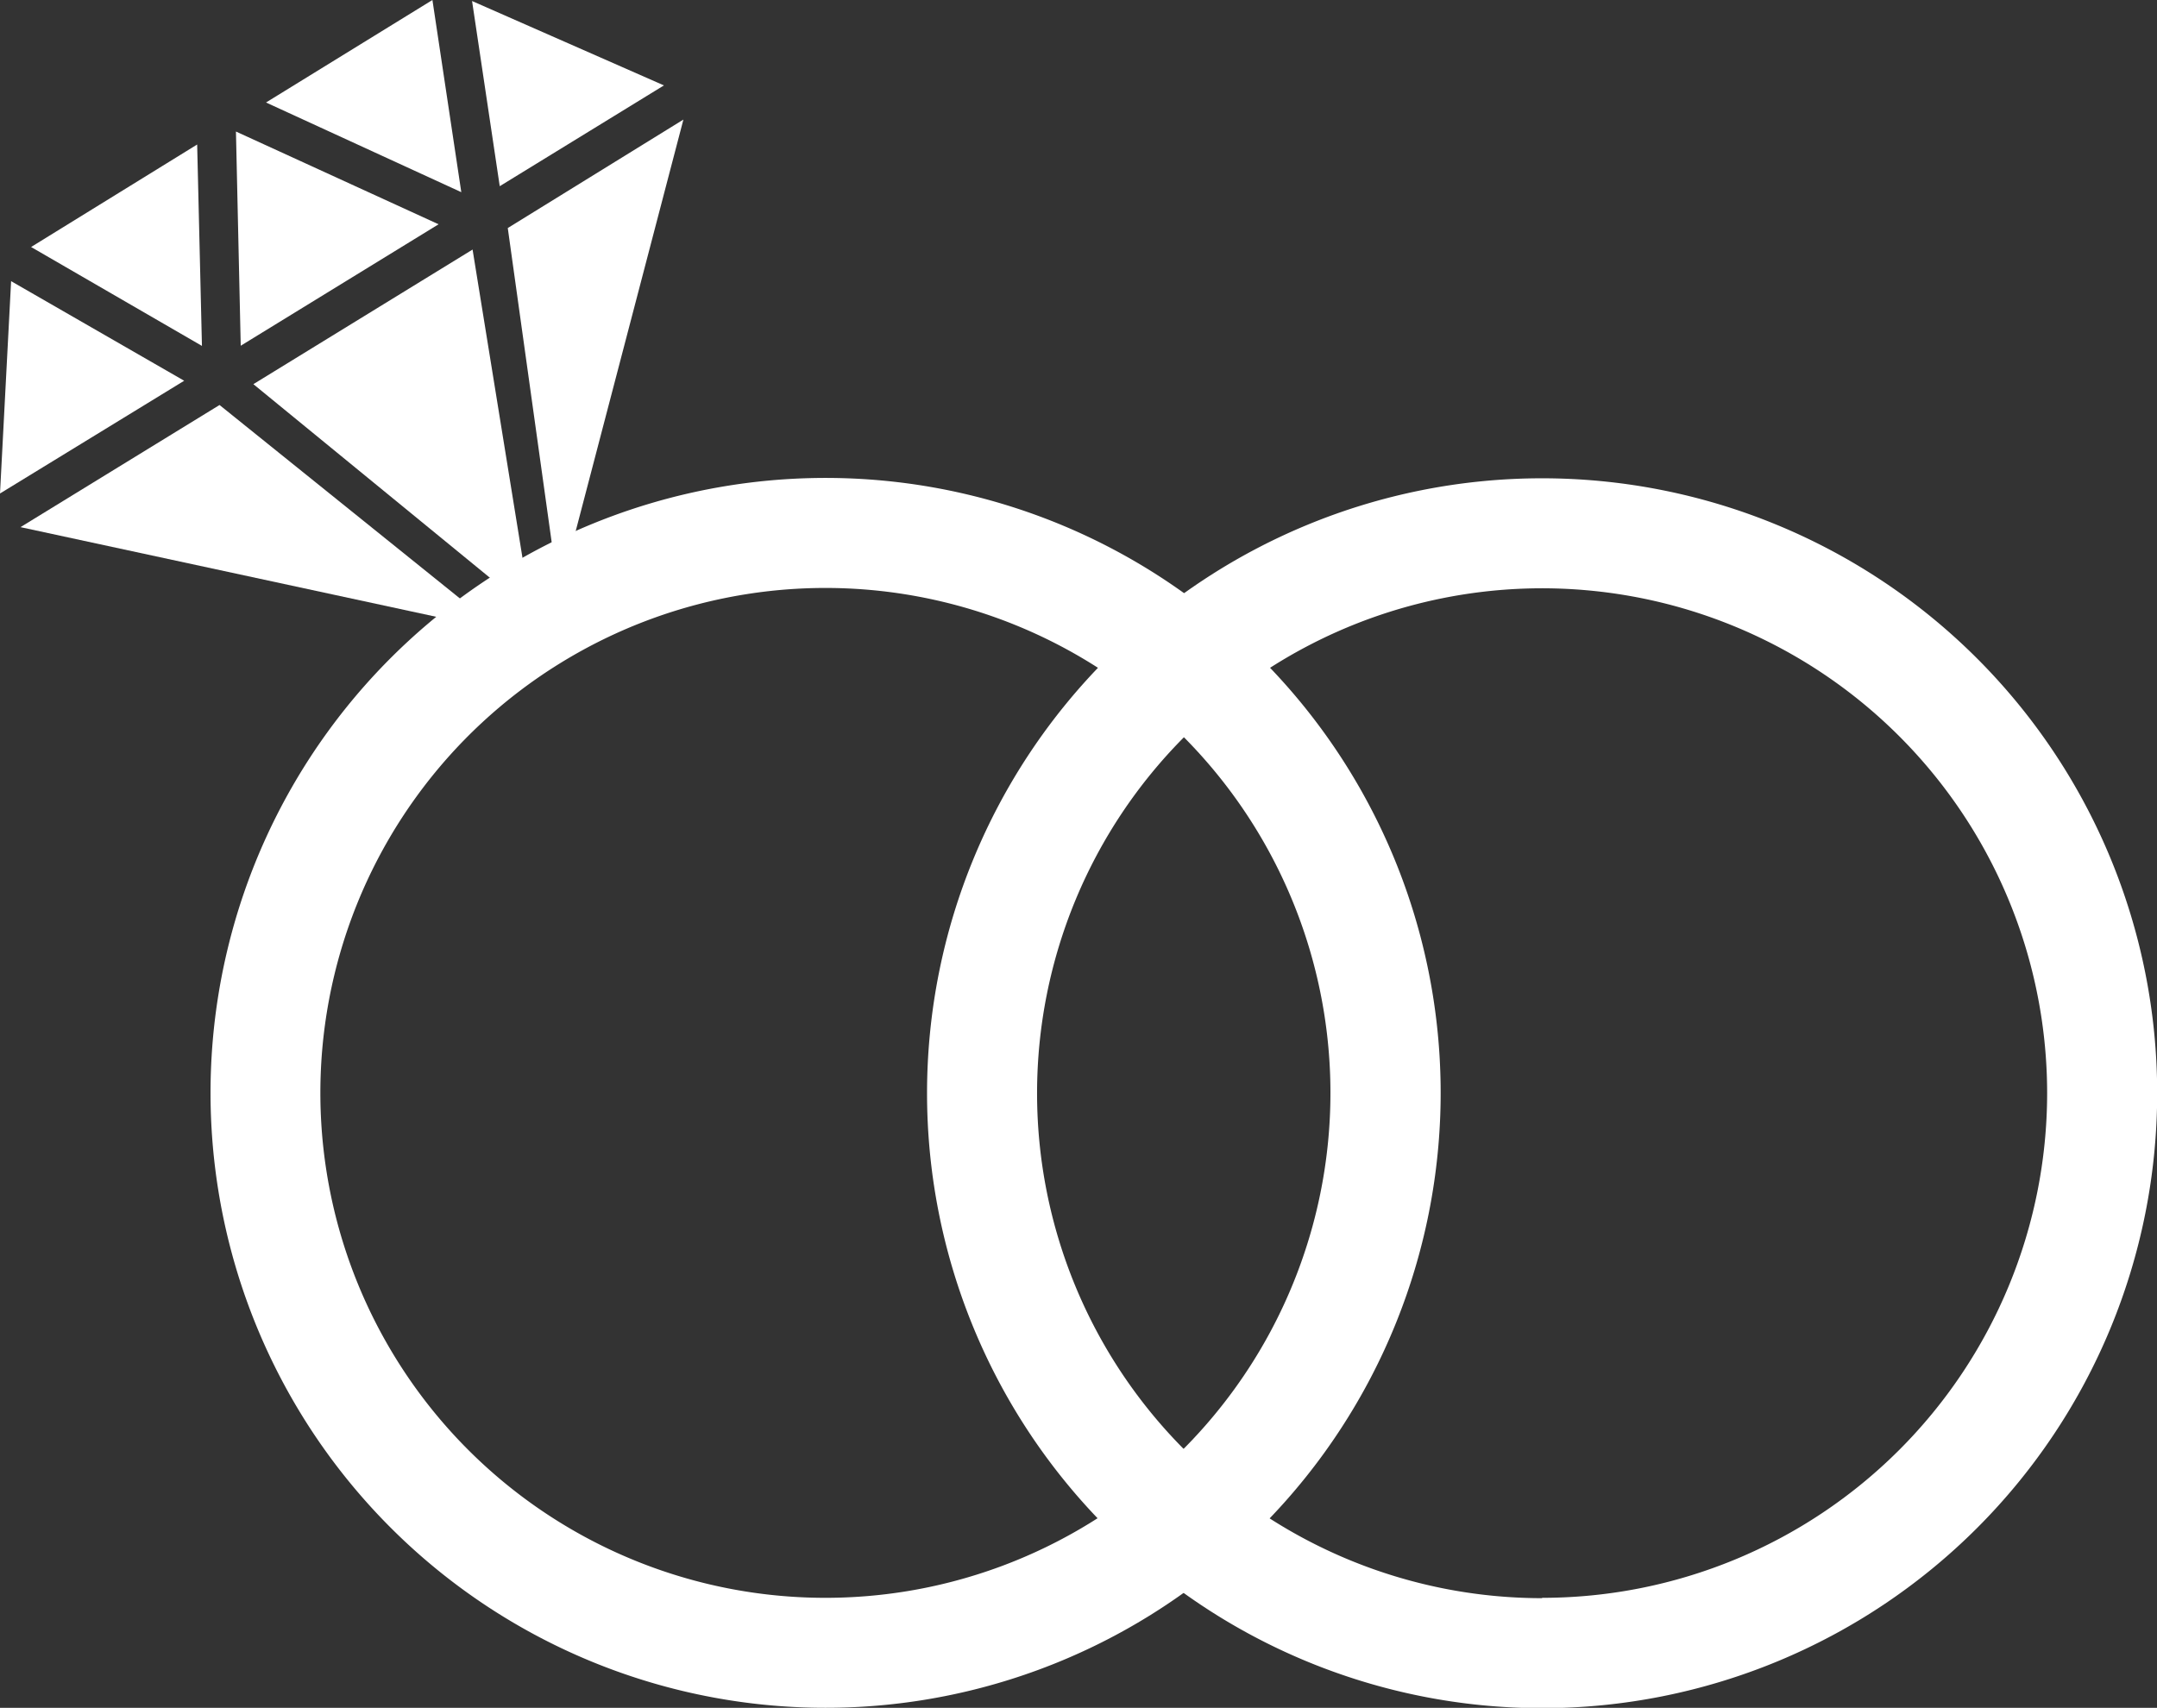
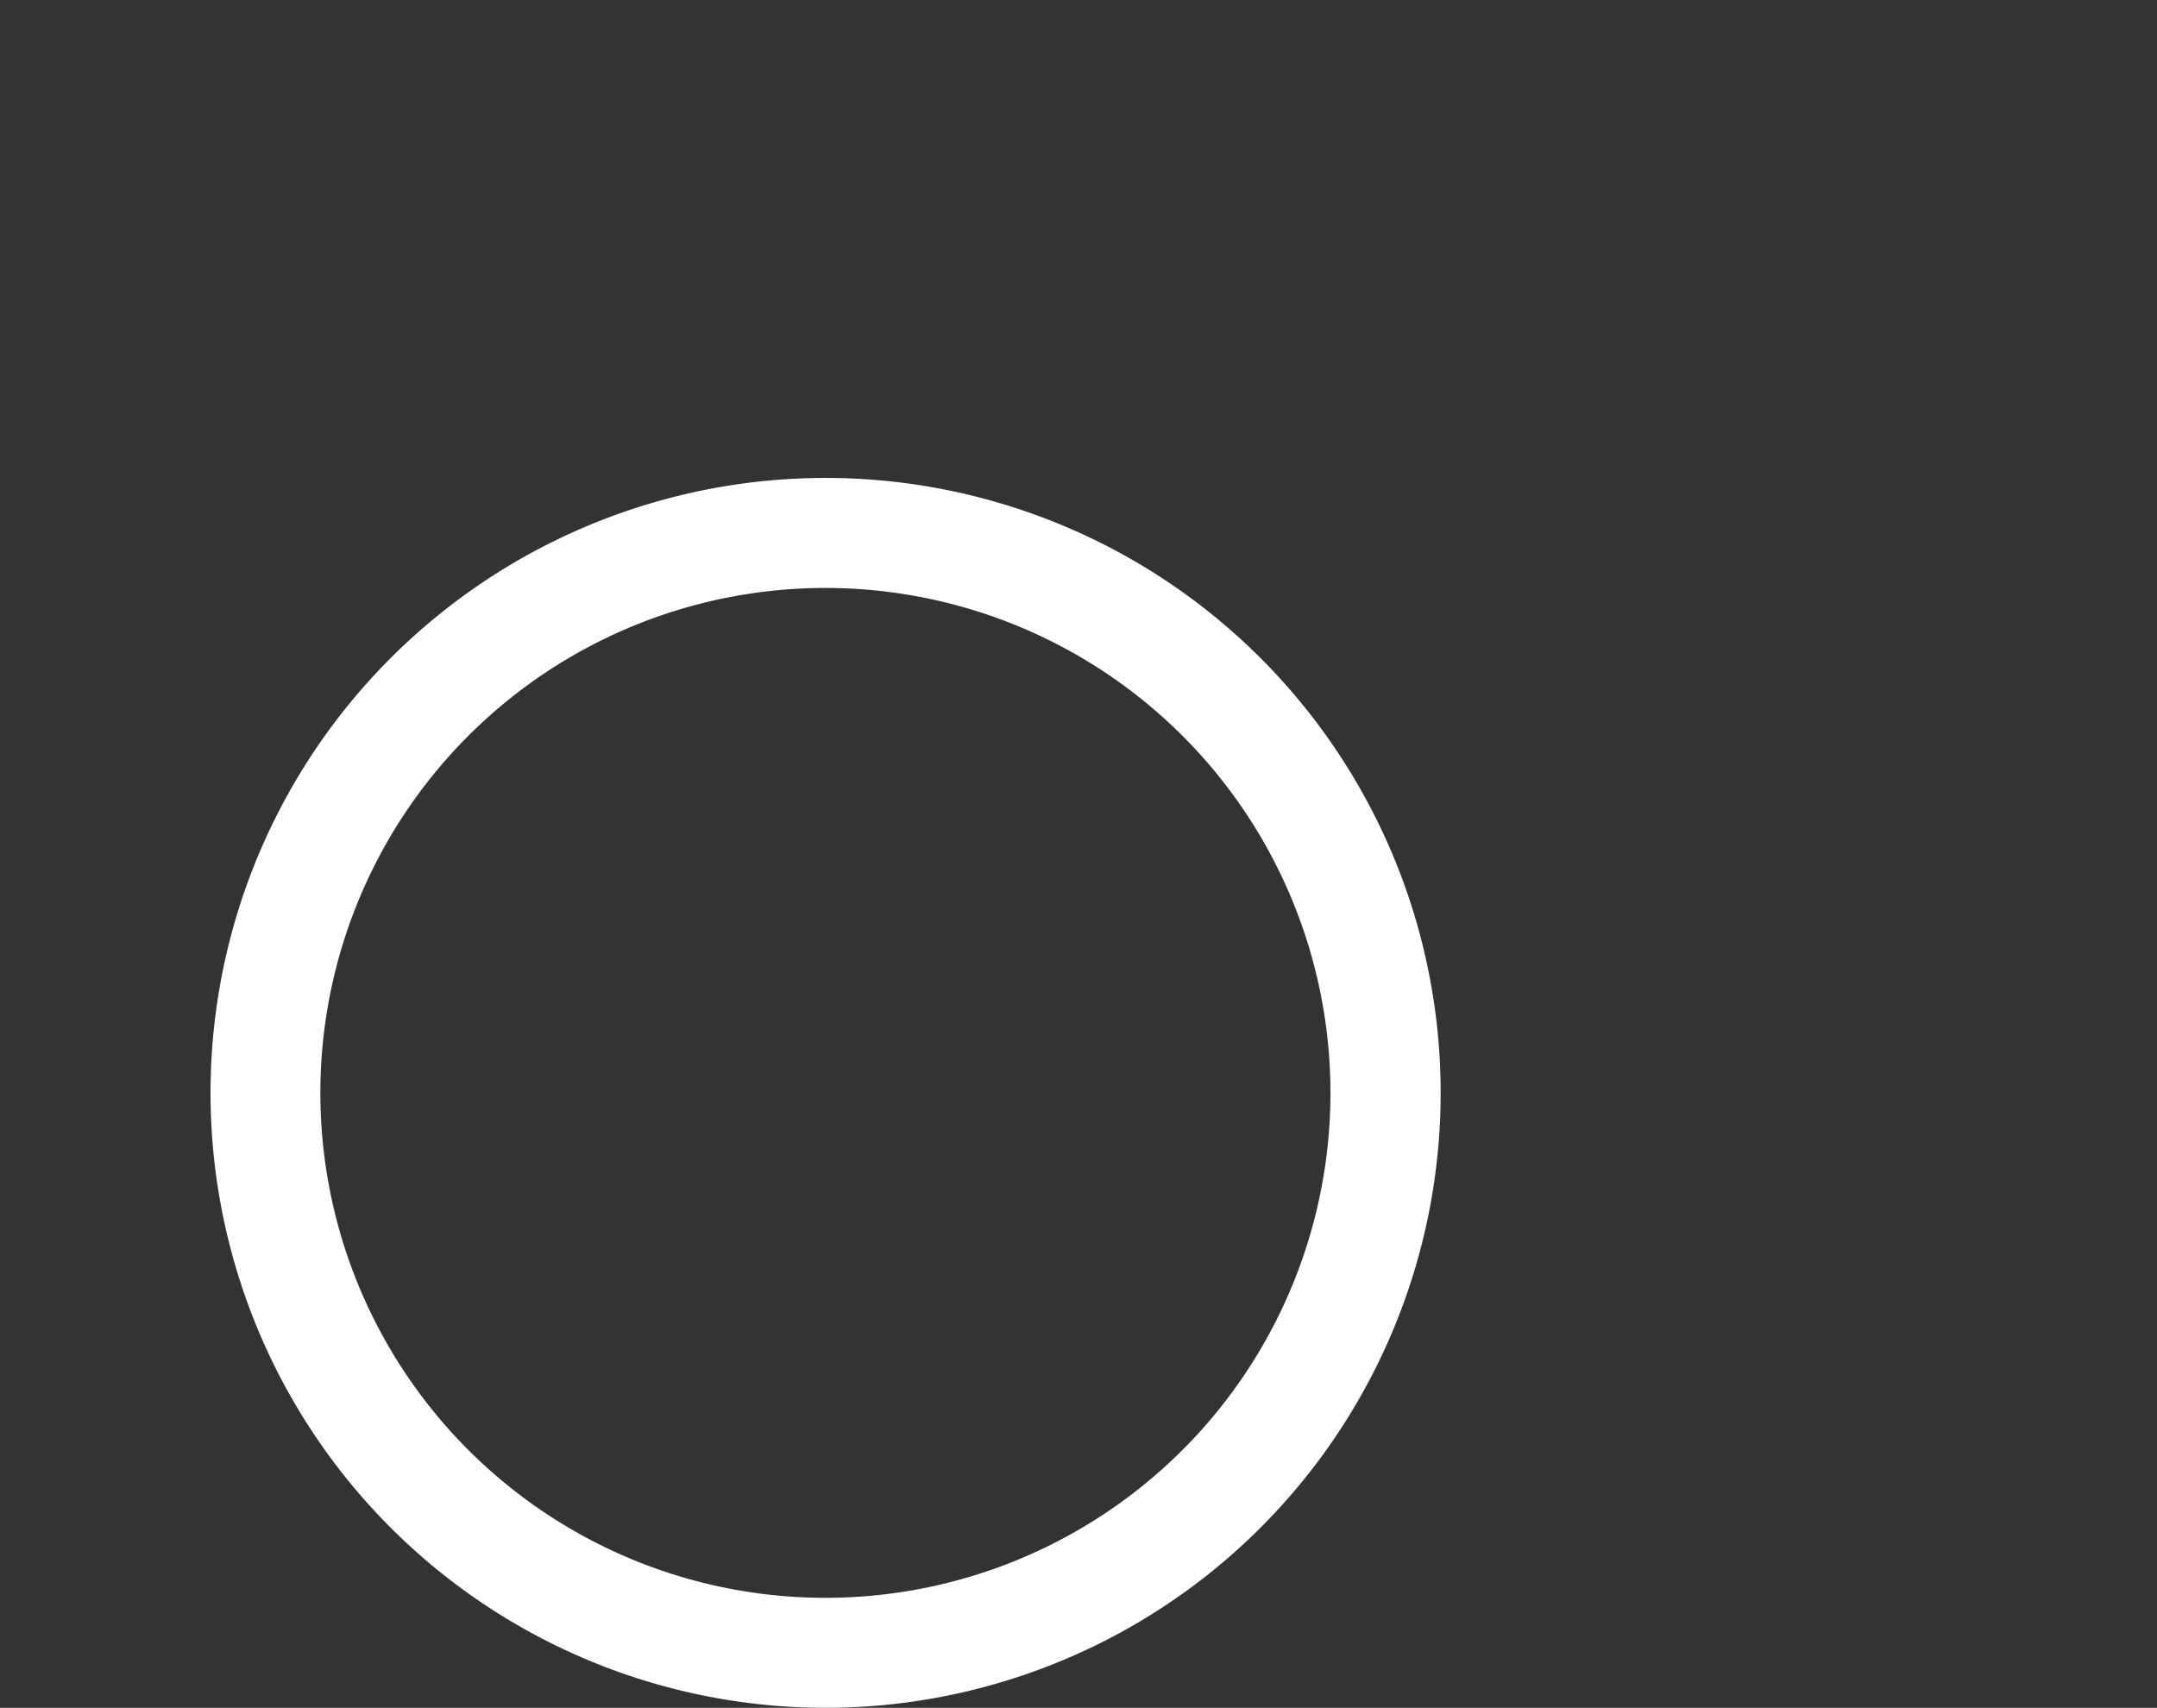
<svg xmlns="http://www.w3.org/2000/svg" viewBox="0 0 126.25 99.98">
  <rect x="0" y="0" width="126.25" height="99.98" fill="#333333" stroke="none" />
  <defs>
    <style>.cls-1{fill:#fff;}</style>
  </defs>
  <title>marriage</title>
  <g id="Layer_2" data-name="Layer 2">
    <g id="Layer_14" data-name="Layer 14">
-       <path class="cls-1" d="M38.86,5l-9.61,5.9L27.63.06ZM25.31,0,27,11.25,15.57,6Zm.36,13.13L14.09,20.24,13.81,7.7ZM11.54,8.46l.28,11.79-10-5.79Zm-10.89,8,10.13,5.83L0,28.89Zm.55,14.4,11.65-7.15L29.25,36.91Zm13.63-8.37,12.83-7.88,3.43,21.19ZM32.72,34.82l-3-21.47L40,7Z" />
      <path class="cls-1" d="M29.47,33.31A36,36,0,1,0,79,45.14,36,36,0,0,0,29.47,33.31ZM63.78,89.17A29.56,29.56,0,1,1,73.5,48.51,29.56,29.56,0,0,1,63.78,89.17Z" />
-       <path class="cls-1" d="M90.26,28a36,36,0,1,0,36,36A36,36,0,0,0,90.26,28Zm0,65.56A29.56,29.56,0,1,1,119.82,64,29.56,29.56,0,0,1,90.26,93.54Z" />
    </g>
  </g>
</svg>